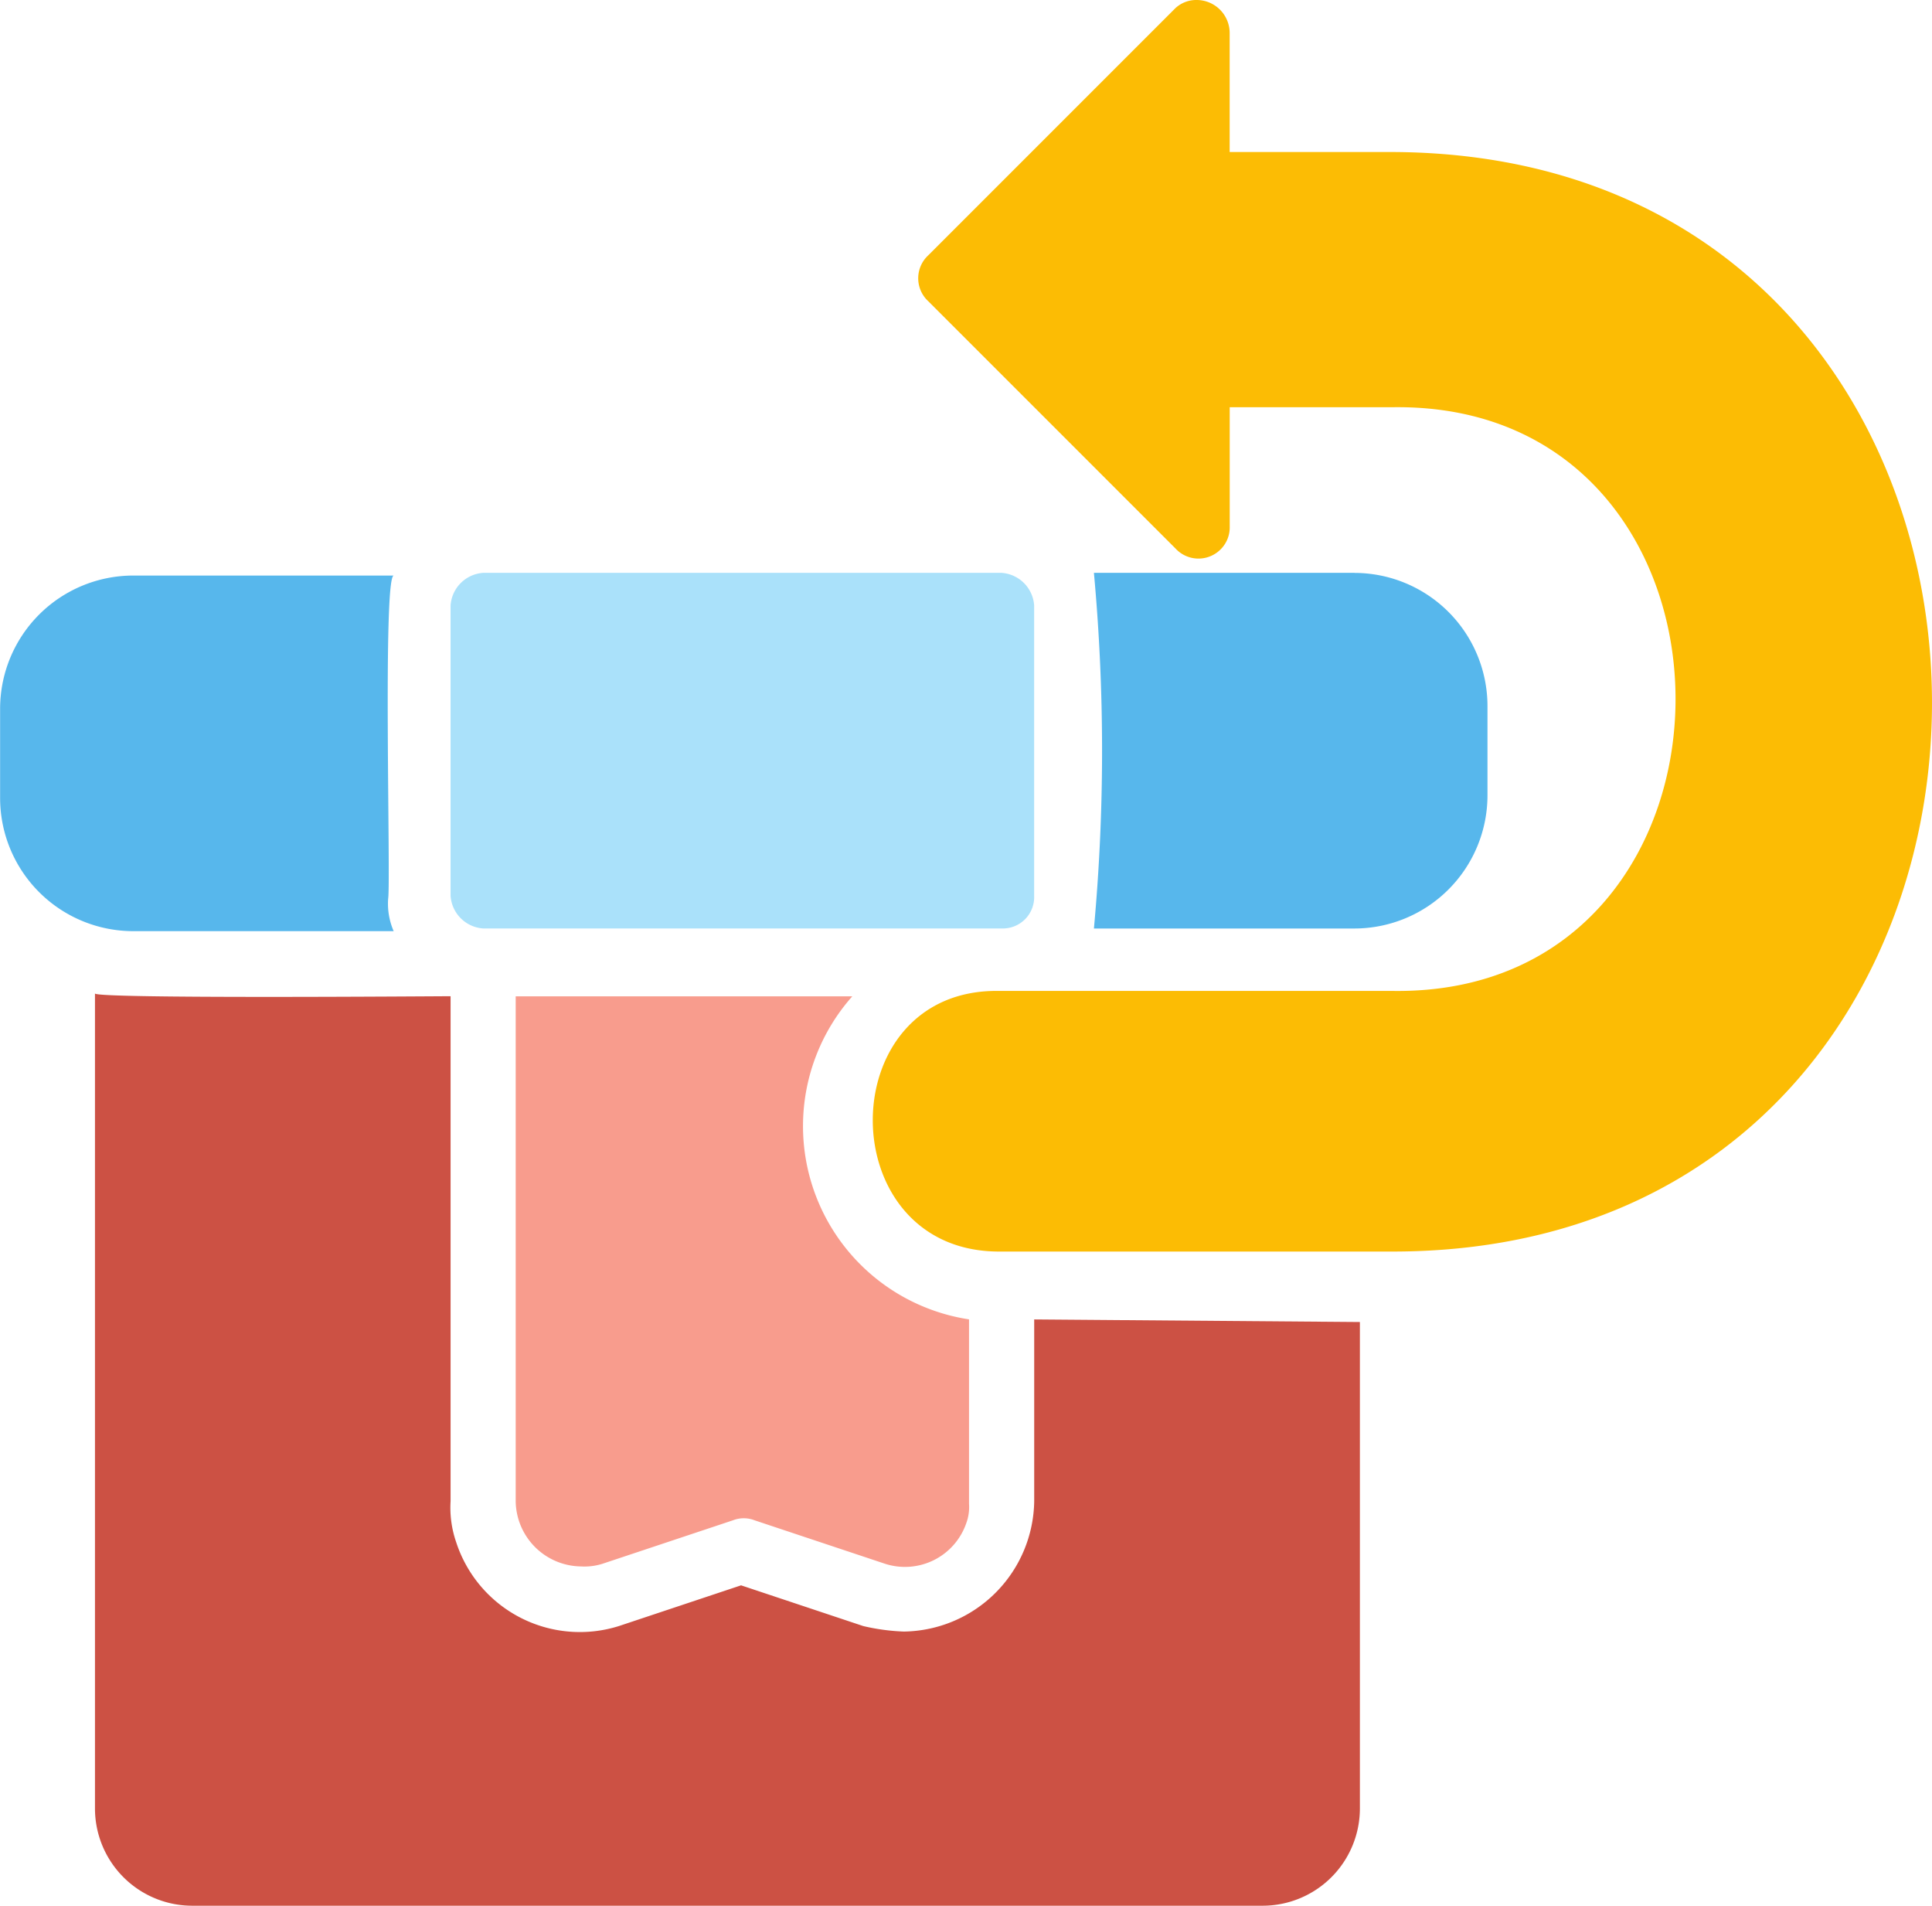
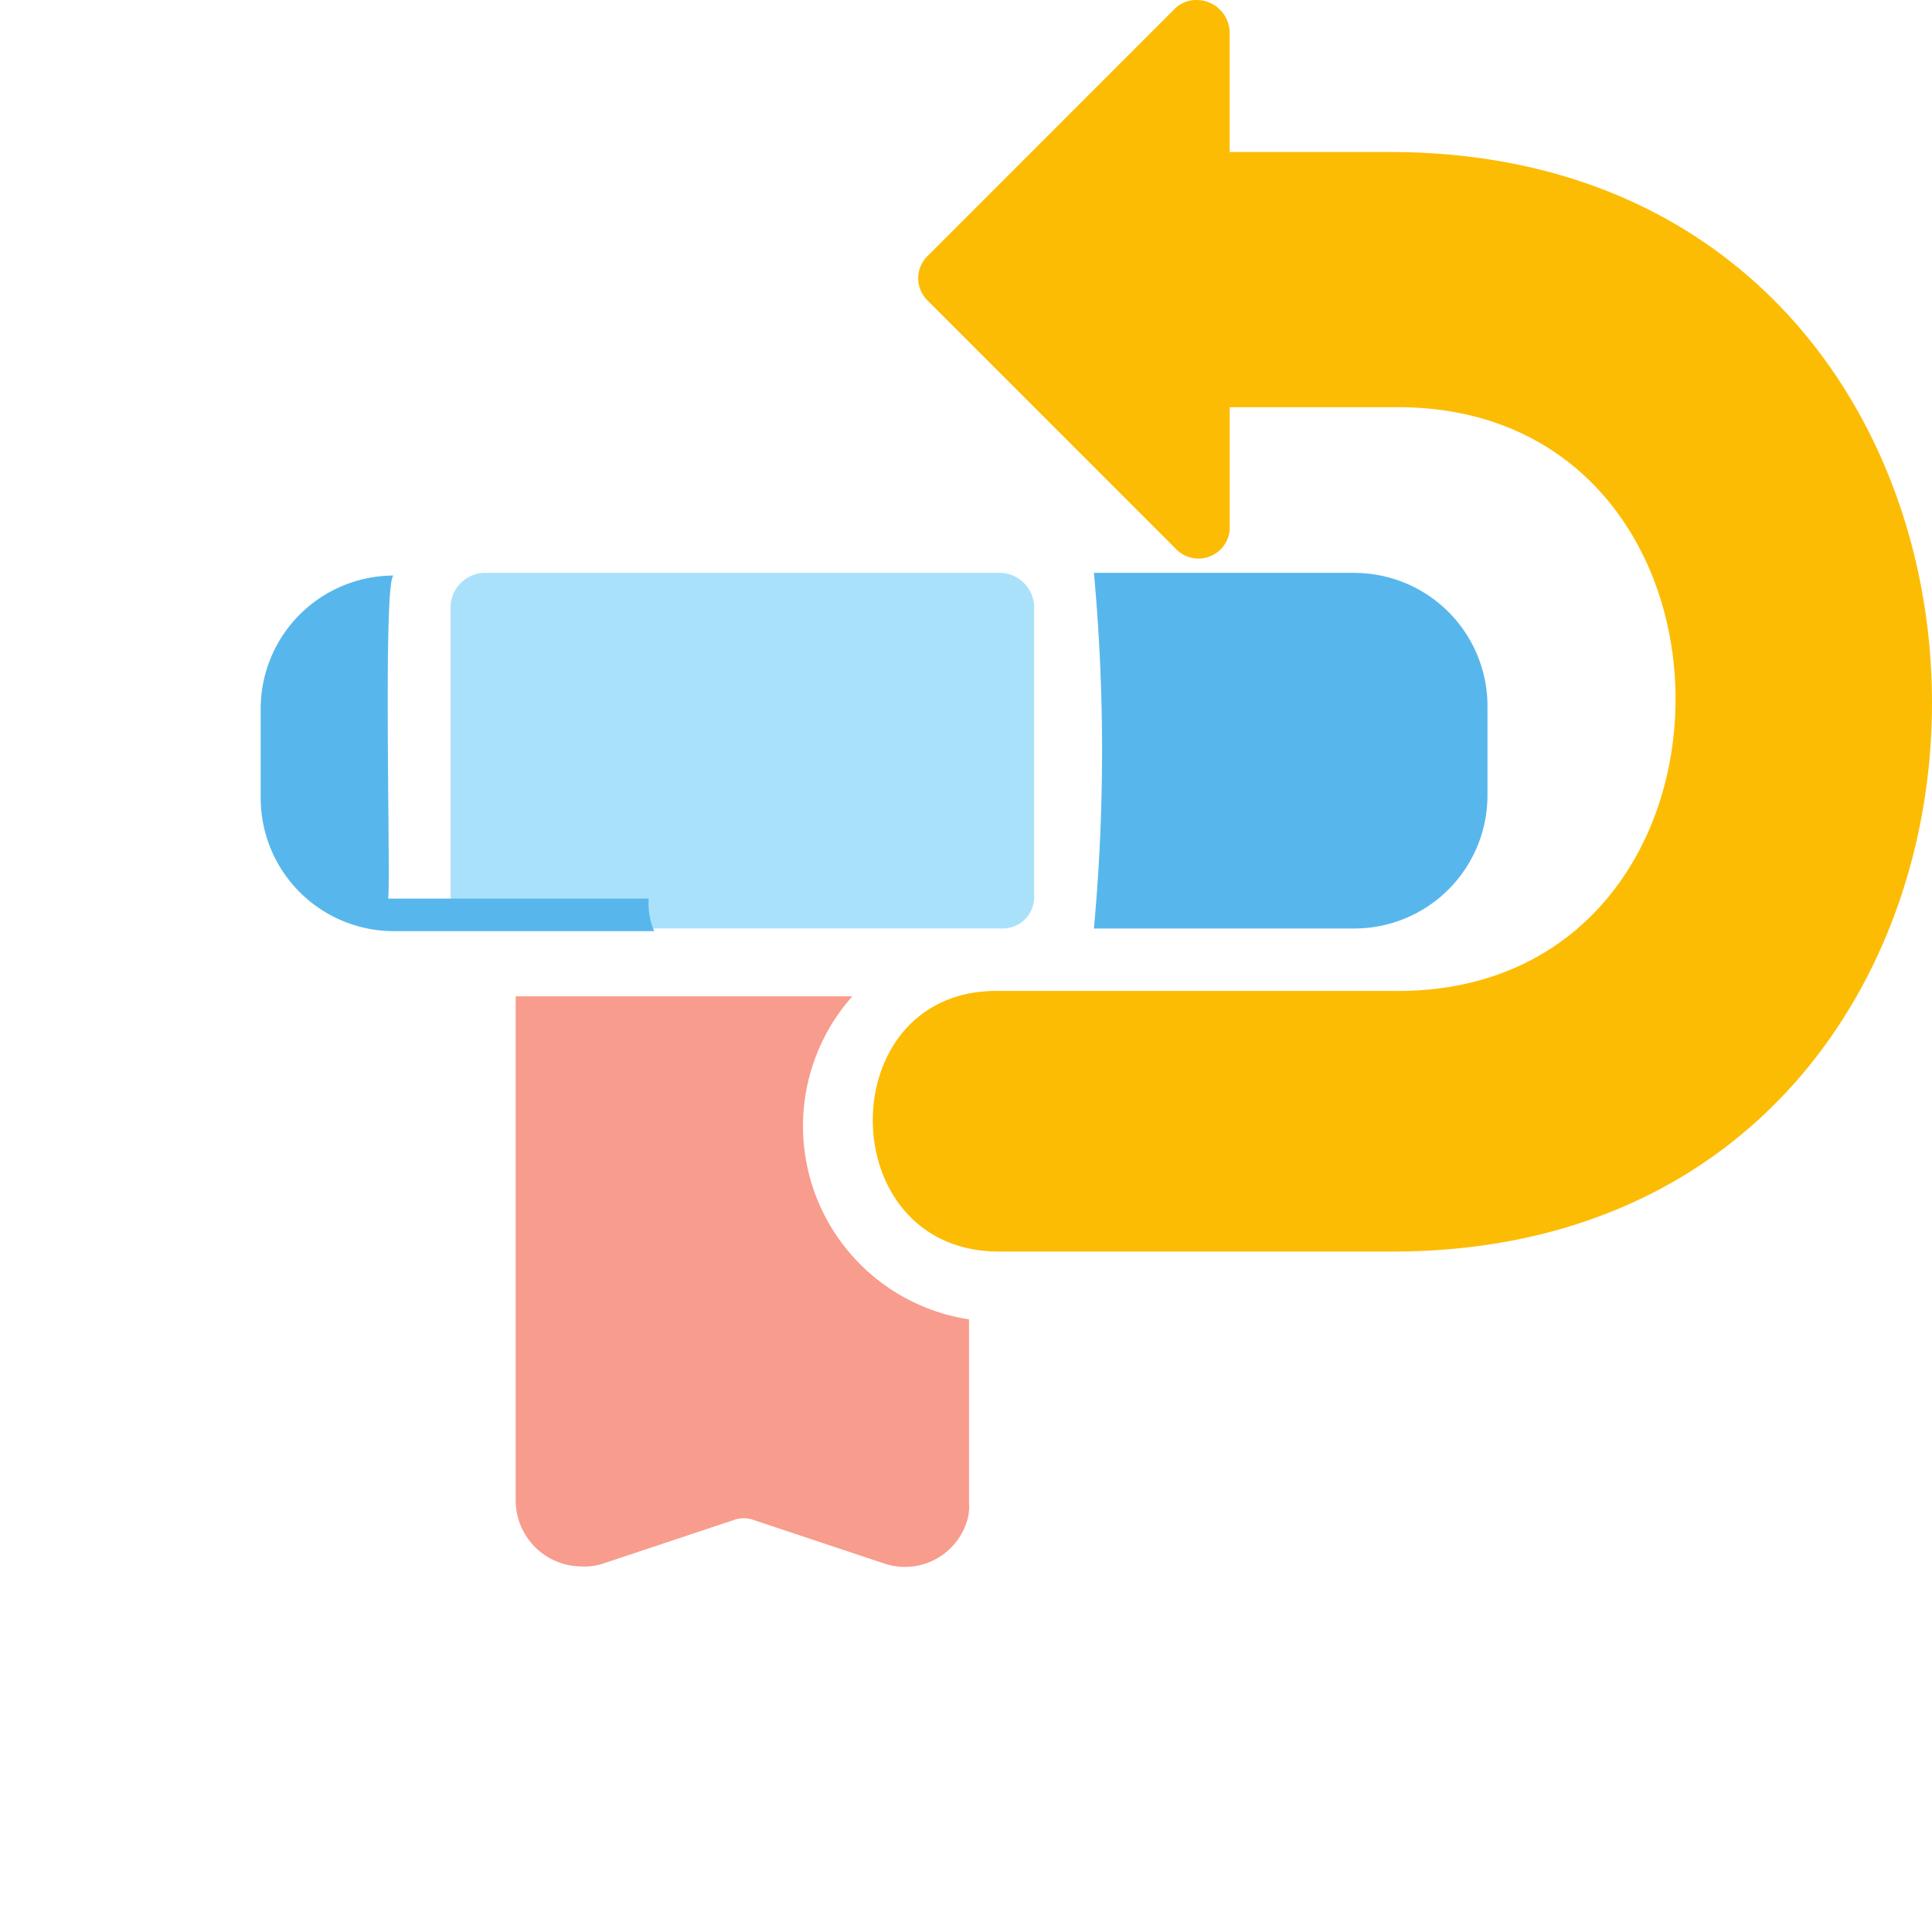
<svg xmlns="http://www.w3.org/2000/svg" width="35.07" height="34.589" viewBox="0 0 35.07 34.589">
  <g transform="translate(418.3 2064.8)">
    <path d="M-398.117-2017.753a1.087,1.087,0,0,0,.394-.049l2.365-.788a.539.539,0,0,1,.394,0l2.365.788h0a1.177,1.177,0,0,0,1.478-.739.838.838,0,0,0,.049-.345v-3.351a3.548,3.548,0,0,1-2.119-5.863h-6.11v9.165a1.2,1.2,0,0,0,1.183,1.182Z" transform="translate(-9.638 -18.617)" fill="#f89c8d" />
-     <path d="M-397.752-2022.287v3.3a2.4,2.4,0,0,1-2.365,2.365,3.8,3.8,0,0,1-.739-.1l-2.217-.739-2.217.739a2.361,2.361,0,0,1-2.956-1.527,1.916,1.916,0,0,1-.1-.739v-9.165c-.3,0-6.405.049-6.455-.049v14.782a1.766,1.766,0,0,0,1.774,1.774h19.413a1.766,1.766,0,0,0,1.774-1.774v-8.82Z" transform="translate(-1.775 -18.566)" fill="#cc5144" />
    <path d="M-401.109-2043.7h9.411a.636.636,0,0,1,.591.591v5.272a.569.569,0,0,1-.591.591h-9.411a.636.636,0,0,1-.591-.591v-5.272A.636.636,0,0,1-401.109-2043.7Z" transform="translate(-8.421 -10.703)" fill="#aae1fa" />
-     <path d="M-411.254-2037.737c.049-.3-.1-5.814.1-5.863h-4.73a2.418,2.418,0,0,0-2.414,2.414v1.626a2.418,2.418,0,0,0,2.414,2.414h4.73a1.25,1.25,0,0,1-.1-.591Z" transform="translate(0 -10.754)" fill="#57b7ec" />
+     <path d="M-411.254-2037.737c.049-.3-.1-5.814.1-5.863a2.418,2.418,0,0,0-2.414,2.414v1.626a2.418,2.418,0,0,0,2.414,2.414h4.73a1.25,1.25,0,0,1-.1-.591Z" transform="translate(0 -10.754)" fill="#57b7ec" />
    <path d="M-373.27-2043.7H-378a35.3,35.3,0,0,1,0,6.455h4.73a2.418,2.418,0,0,0,2.414-2.414v-1.626a2.418,2.418,0,0,0-2.414-2.414Z" transform="translate(-20.443 -10.703)" fill="#57b7ec" />
    <path d="M-376.714-2062.041h-2.956v-2.168a.6.6,0,0,0-.591-.591.559.559,0,0,0-.394.148l-4.484,4.484a.567.567,0,0,0,0,.837l4.484,4.484a.567.567,0,0,0,.838,0,.56.56,0,0,0,.148-.394v-2.168h2.956c6.849-.1,6.849,10.692,0,10.594h-7.144c-3.055-.049-3.055,4.73,0,4.73h7.144C-363.657-2042.085-363.657-2061.991-376.714-2062.041Z" transform="translate(-16.309)" fill="#fcbc04" />
  </g>
</svg>